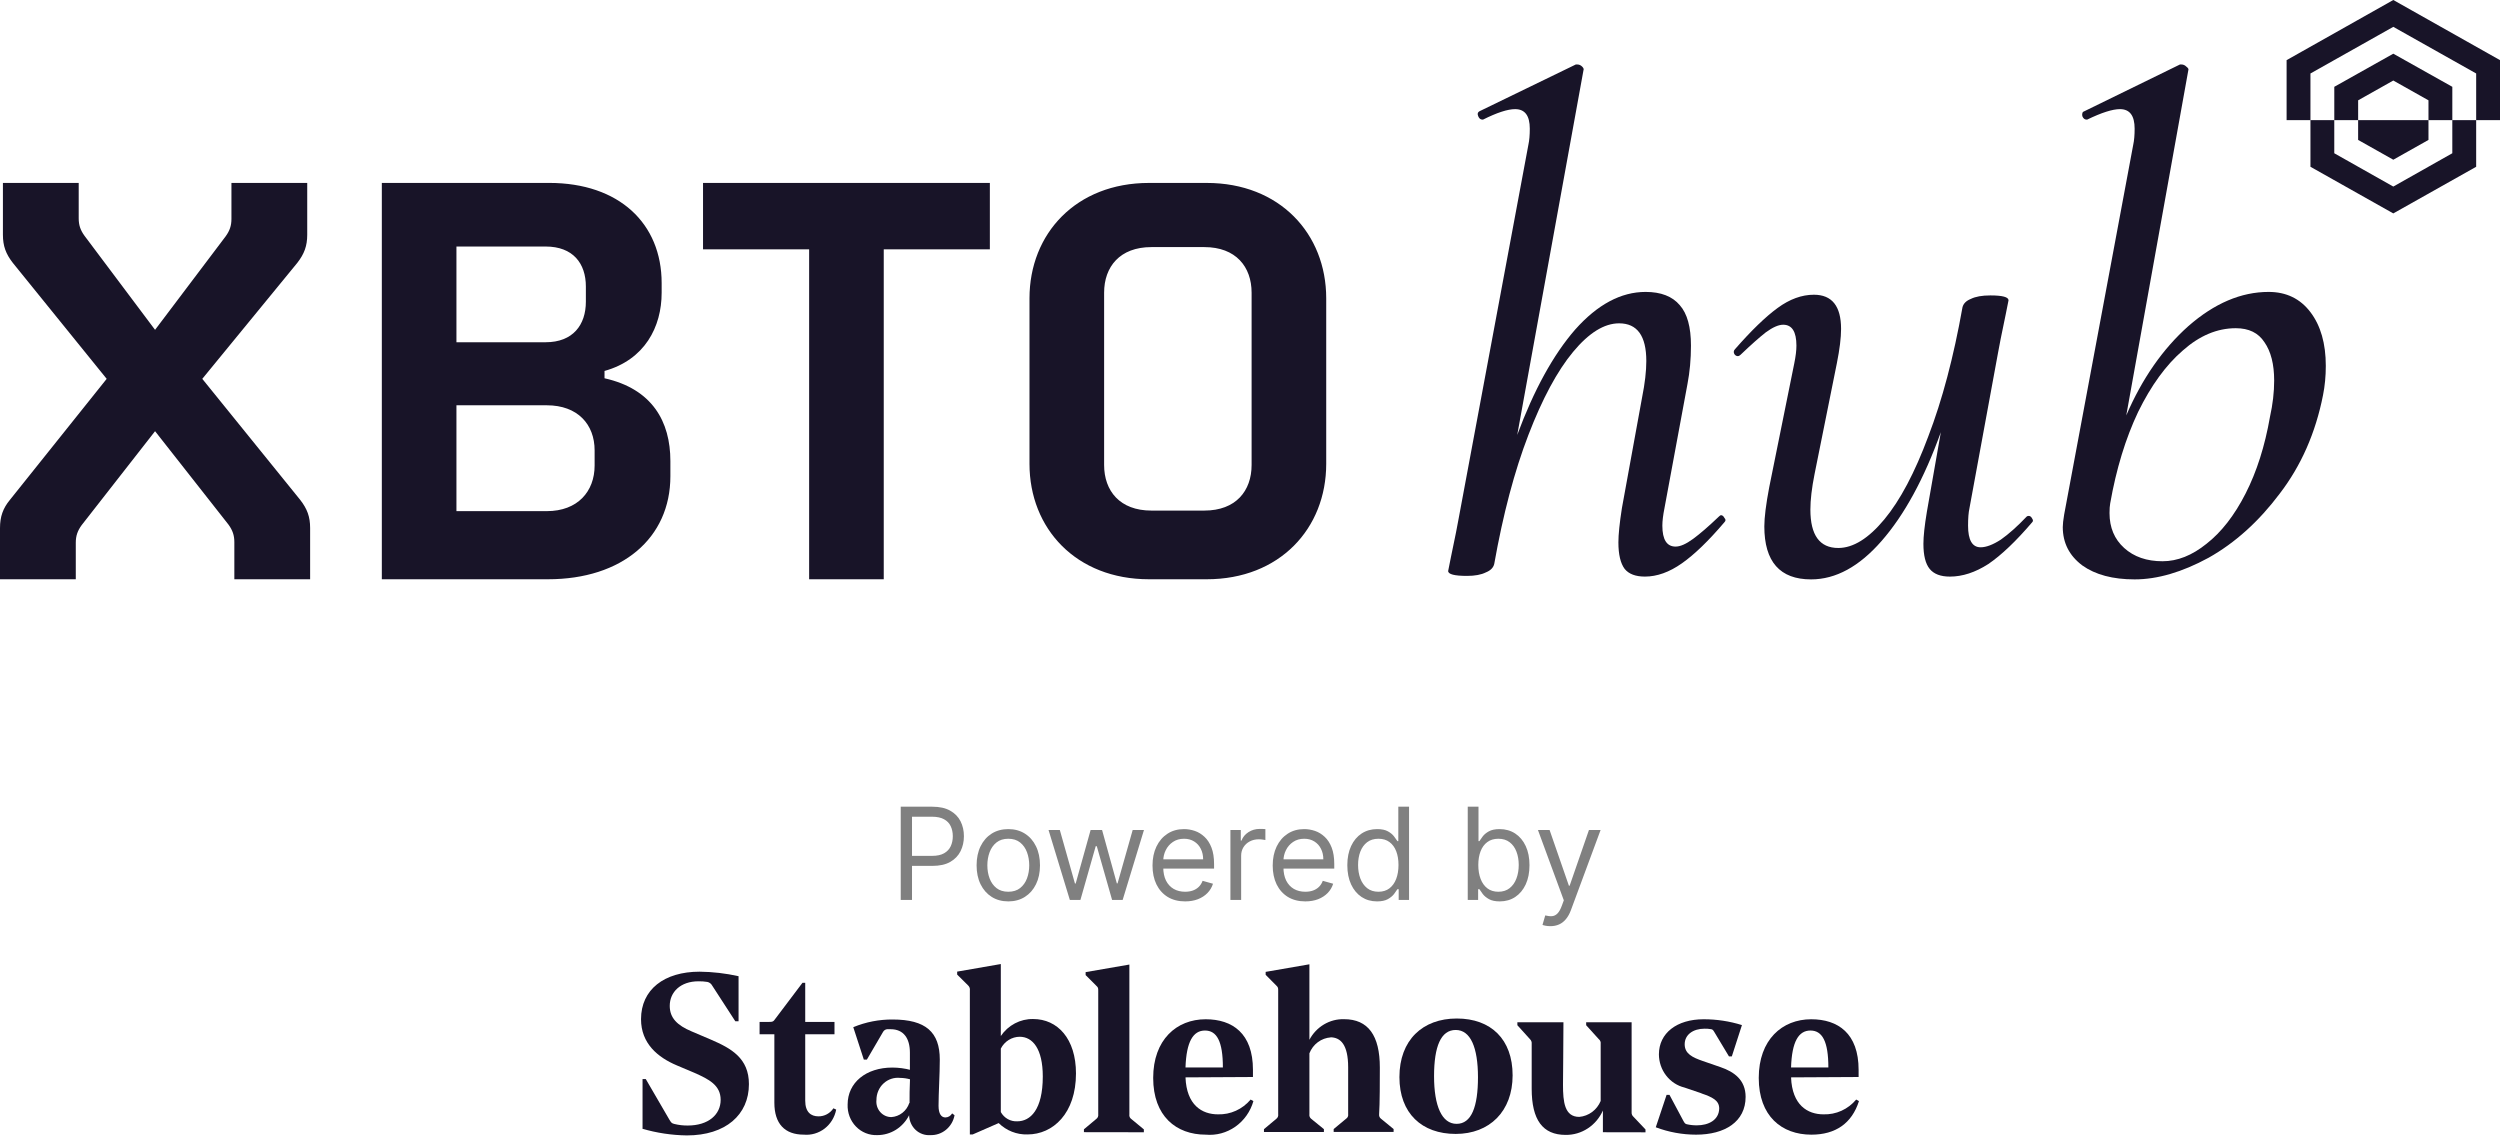
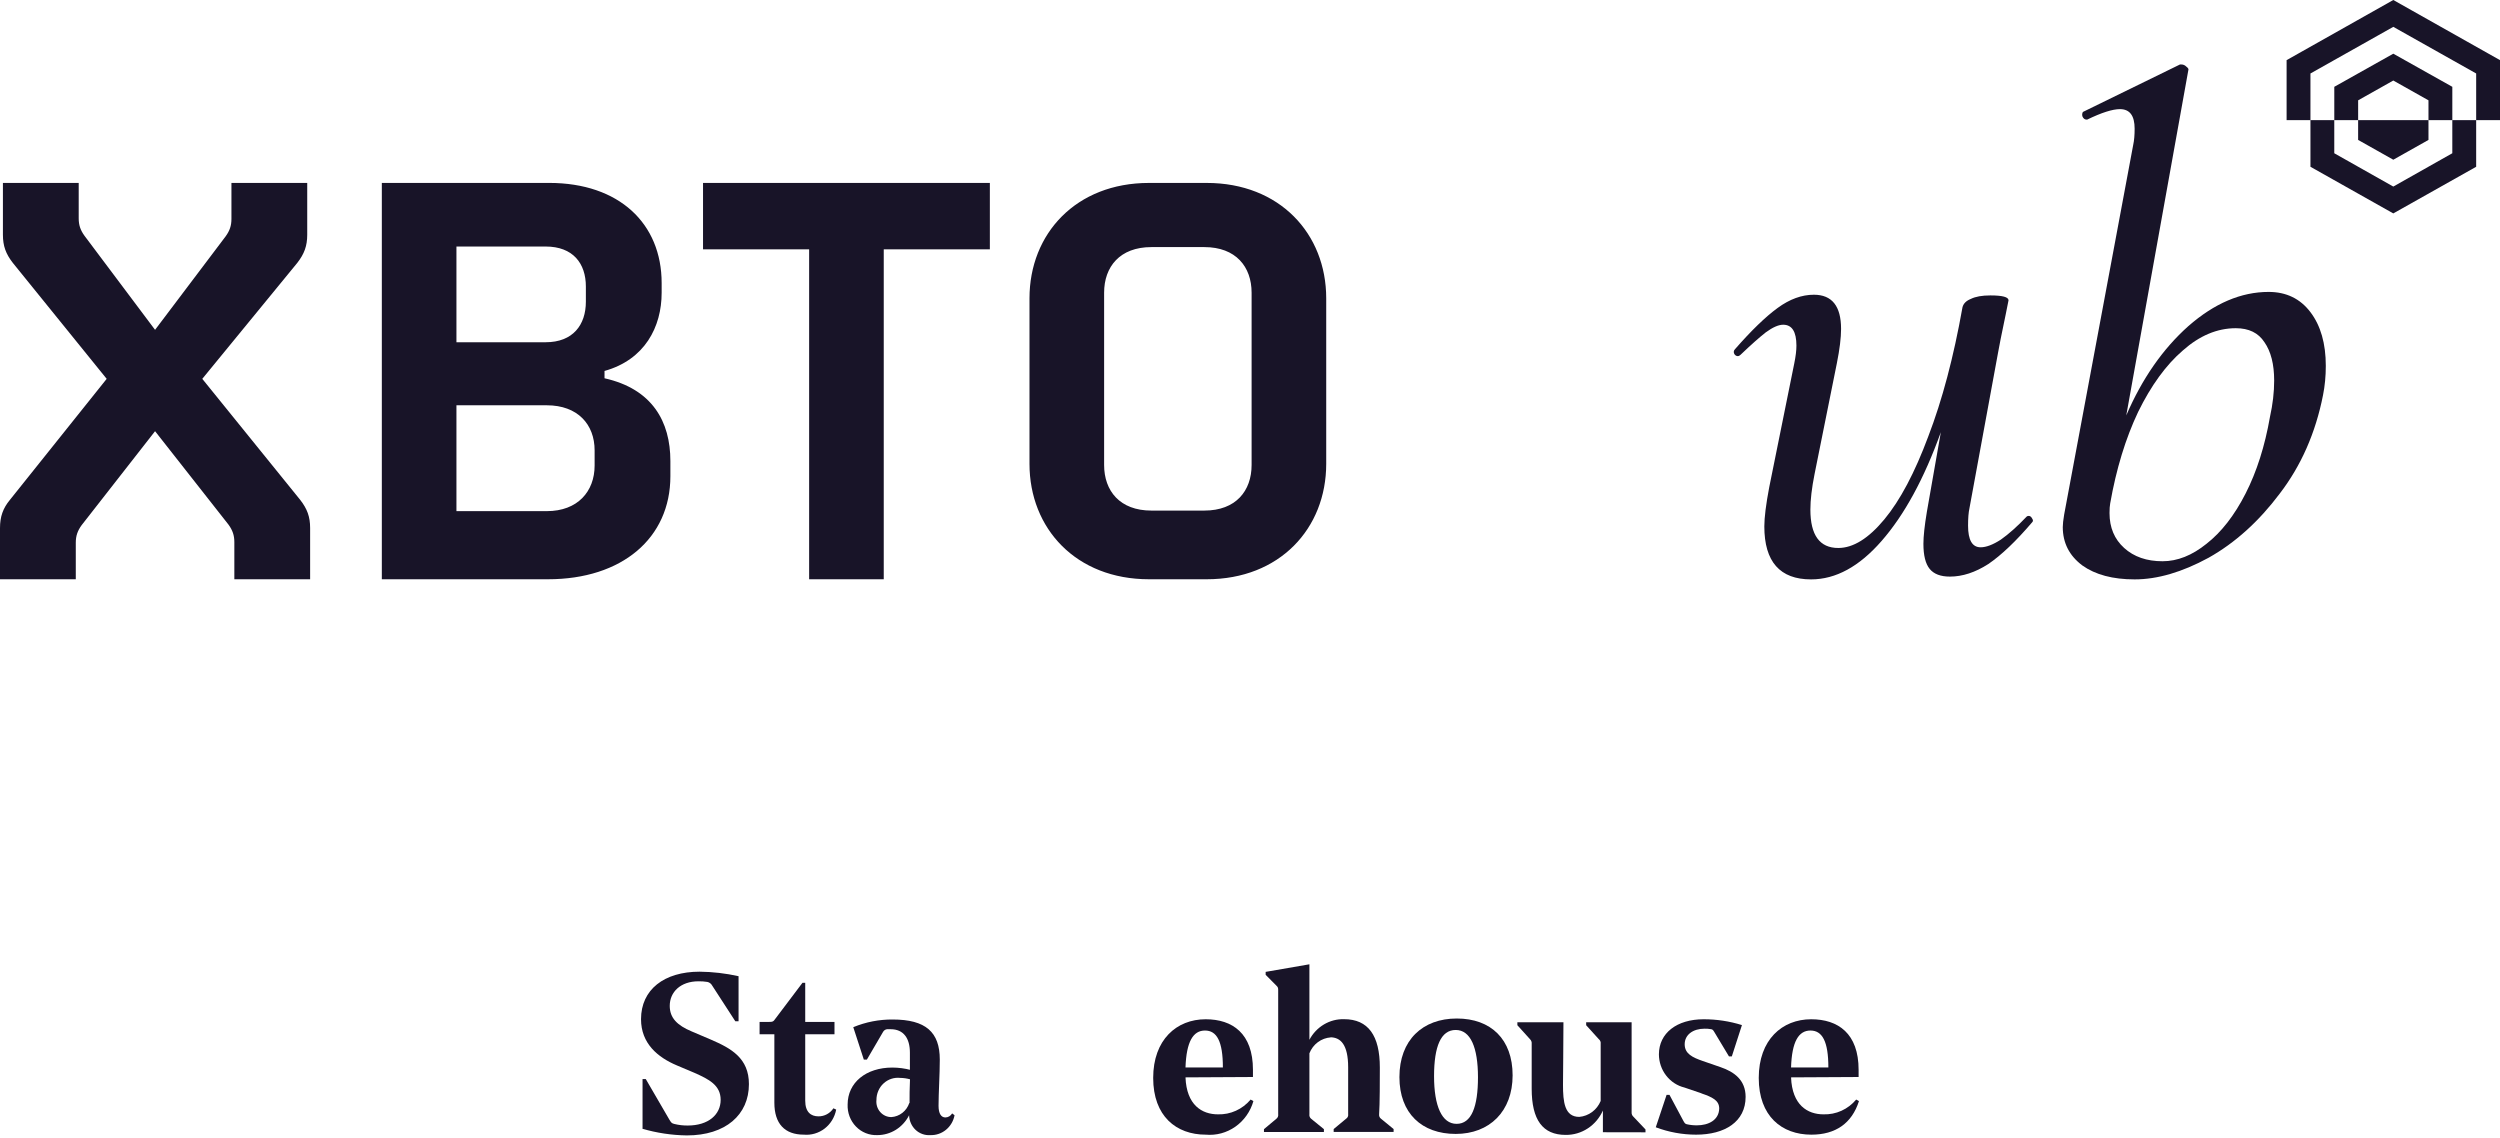
<svg xmlns="http://www.w3.org/2000/svg" viewBox="0 0 156 71" fill="none">
  <path d="M12.623 23.639L18.552 16.402C18.988 15.841 19.171 15.348 19.171 14.646V11.414H14.442V13.662C14.442 14.084 14.333 14.4 14.078 14.751L9.676 20.582L5.275 14.716C5.02 14.365 4.911 14.049 4.911 13.627V11.414H0.182V14.646C0.182 15.349 0.363 15.841 0.8 16.403L6.657 23.64L0.619 31.192C0.182 31.719 0 32.246 0 32.949V36.145H4.729V33.862C4.729 33.44 4.838 33.124 5.092 32.773L9.676 26.906L14.259 32.737C14.514 33.089 14.623 33.405 14.623 33.826V36.145H19.352V32.948C19.352 32.245 19.17 31.754 18.733 31.192L12.622 23.639L12.623 23.639ZM37.722 23.147C40.232 22.445 41.287 20.407 41.287 18.264V17.667C41.287 13.944 38.632 11.414 34.266 11.414H23.826V36.146H34.193C38.813 36.146 41.832 33.581 41.832 29.717V28.768C41.832 26.309 40.705 24.272 37.722 23.604L37.722 23.147ZM34.048 15.383C35.758 15.383 36.558 16.438 36.558 17.878V18.826C36.558 20.267 35.758 21.356 34.048 21.356H28.482V15.383H34.048ZM37.104 29.049C37.104 30.665 36.049 31.895 34.121 31.895H28.482V25.29H34.121C36.049 25.29 37.104 26.485 37.104 28.101V29.049ZM50.49 15.559V36.146H55.146V15.559H61.767V11.414H43.869V15.559H50.49ZM64.24 18.616C64.24 14.576 67.15 11.415 71.697 11.415H75.299C79.846 11.415 82.756 14.576 82.756 18.616V28.944C82.756 32.984 79.846 36.146 75.299 36.146H71.697C67.15 36.146 64.24 32.984 64.24 28.944V18.616ZM68.897 29.014C68.897 30.63 69.879 31.86 71.843 31.86H75.153C77.118 31.86 78.1 30.63 78.1 29.014V18.265C78.1 16.648 77.118 15.419 75.153 15.419H71.843C69.879 15.419 68.897 16.648 68.897 18.265V29.014Z" fill="#181428" />
  <path d="M142.684 7.495H144.172V4.585L149.342 1.675L154.513 4.585V7.495H156.001V3.753L149.342 0L142.684 3.753V7.495ZM149.342 5.025L151.537 6.26V7.496H153.025V5.417L149.342 3.35L145.66 5.417V7.495H147.148V6.26L149.343 5.024L149.342 5.025ZM149.342 11.642L145.659 9.563V7.496H144.172V10.407L149.342 13.317L154.513 10.407V7.496H153.024V9.563L149.341 11.642H149.342ZM149.342 9.967L151.537 8.731V7.496H147.147V8.731L149.342 9.967Z" fill="#181428" />
  <path d="M141.56 18.216C142.663 18.216 143.534 18.637 144.172 19.479C144.811 20.321 145.13 21.438 145.13 22.831C145.13 23.47 145.072 24.079 144.956 24.66C144.492 27.011 143.592 29.057 142.257 30.799C140.951 32.54 139.47 33.875 137.816 34.804C136.162 35.704 134.623 36.154 133.201 36.154C131.837 36.154 130.749 35.863 129.936 35.283C129.123 34.673 128.717 33.875 128.717 32.888C128.717 32.714 128.746 32.453 128.804 32.105L133.114 9.03C133.172 8.769 133.201 8.435 133.201 8.029C133.201 7.216 132.896 6.81 132.287 6.81C131.822 6.81 131.14 7.027 130.241 7.463H130.197C130.081 7.463 129.994 7.39 129.936 7.245C129.907 7.071 129.95 6.969 130.066 6.94L136.031 4.023H136.118C136.234 4.023 136.336 4.067 136.423 4.154C136.539 4.241 136.582 4.314 136.553 4.372L132.679 25.922C133.665 23.63 134.957 21.772 136.553 20.35C138.179 18.927 139.848 18.216 141.56 18.216ZM141.647 26.009C141.821 25.226 141.908 24.471 141.908 23.746C141.908 22.73 141.705 21.931 141.299 21.351C140.922 20.771 140.327 20.48 139.514 20.48C138.353 20.48 137.25 20.945 136.205 21.873C135.16 22.773 134.231 24.05 133.419 25.705C132.635 27.359 132.055 29.26 131.677 31.408C131.648 31.553 131.634 31.756 131.634 32.017C131.634 32.917 131.939 33.643 132.548 34.194C133.158 34.746 133.956 35.022 134.943 35.022C135.871 35.022 136.786 34.659 137.685 33.933C138.614 33.208 139.427 32.163 140.123 30.799C140.82 29.434 141.328 27.838 141.647 26.009Z" fill="#181428" />
  <path d="M126.464 32.235C126.493 32.206 126.537 32.192 126.595 32.192C126.682 32.192 126.754 32.25 126.812 32.366C126.871 32.453 126.871 32.526 126.812 32.584C125.797 33.774 124.882 34.644 124.07 35.196C123.257 35.718 122.459 35.98 121.675 35.98C121.095 35.98 120.674 35.82 120.413 35.501C120.151 35.181 120.021 34.659 120.021 33.933C120.021 33.469 120.093 32.801 120.238 31.93L121.109 26.967C120.064 29.87 118.831 32.134 117.409 33.759C116.015 35.355 114.55 36.154 113.011 36.154C111.067 36.154 110.094 35.051 110.094 32.845C110.094 32.293 110.196 31.481 110.399 30.407L111.966 22.657C112.054 22.222 112.097 21.859 112.097 21.569C112.097 20.698 111.821 20.263 111.27 20.263C110.98 20.263 110.617 20.422 110.181 20.742C109.775 21.061 109.253 21.525 108.614 22.135C108.556 22.193 108.498 22.222 108.44 22.222C108.353 22.222 108.28 22.178 108.222 22.091C108.164 21.975 108.179 21.874 108.266 21.787C109.282 20.625 110.167 19.769 110.922 19.218C111.676 18.666 112.431 18.391 113.186 18.391C114.317 18.391 114.883 19.102 114.883 20.524C114.883 21.075 114.796 21.787 114.622 22.657L113.229 29.58C113.055 30.45 112.968 31.19 112.968 31.8C112.968 33.396 113.548 34.194 114.709 34.194C115.638 34.194 116.596 33.599 117.583 32.409C118.57 31.219 119.484 29.492 120.326 27.229C121.196 24.965 121.907 22.28 122.459 19.174C122.517 18.942 122.691 18.768 122.981 18.652C123.272 18.507 123.678 18.434 124.2 18.434C124.955 18.434 125.332 18.536 125.332 18.739L125.158 19.61C124.897 20.858 124.737 21.656 124.679 22.004L122.894 31.713C122.836 31.974 122.807 32.337 122.807 32.801C122.807 33.701 123.068 34.151 123.591 34.151C123.939 34.151 124.36 33.991 124.853 33.672C125.347 33.324 125.884 32.845 126.464 32.235Z" fill="#181428" />
-   <path d="M107.257 32.235C107.316 32.177 107.359 32.148 107.388 32.148C107.475 32.148 107.548 32.206 107.606 32.322C107.693 32.409 107.693 32.496 107.606 32.584C106.619 33.745 105.734 34.601 104.95 35.152C104.166 35.704 103.397 35.979 102.643 35.979C102.062 35.979 101.641 35.82 101.38 35.501C101.119 35.152 100.988 34.601 100.988 33.846C100.988 33.353 101.061 32.642 101.206 31.713L102.468 24.79C102.643 23.92 102.73 23.165 102.73 22.526C102.73 20.959 102.164 20.176 101.032 20.176C100.103 20.176 99.145 20.771 98.158 21.961C97.171 23.151 96.243 24.878 95.372 27.141C94.501 29.405 93.79 32.09 93.239 35.196C93.181 35.428 93.007 35.602 92.716 35.718C92.426 35.863 92.034 35.936 91.541 35.936C90.757 35.936 90.365 35.834 90.365 35.631L90.539 34.76C90.801 33.512 90.96 32.714 91.018 32.366L95.372 9.03C95.43 8.769 95.459 8.435 95.459 8.029C95.459 7.216 95.154 6.81 94.545 6.81C94.08 6.81 93.413 7.027 92.542 7.463H92.499C92.382 7.463 92.295 7.39 92.237 7.245C92.179 7.1 92.208 6.998 92.324 6.94L98.332 4.023H98.419C98.536 4.023 98.637 4.067 98.724 4.154C98.811 4.241 98.84 4.314 98.811 4.372L94.675 27.141C95.72 24.326 96.925 22.135 98.289 20.567C99.682 19 101.148 18.216 102.686 18.216C103.644 18.216 104.355 18.492 104.819 19.044C105.284 19.566 105.516 20.408 105.516 21.569C105.516 22.41 105.443 23.209 105.298 23.963L103.862 31.713C103.775 32.148 103.731 32.511 103.731 32.801C103.731 33.672 104.007 34.107 104.558 34.107C104.848 34.107 105.211 33.948 105.647 33.628C106.082 33.309 106.619 32.845 107.257 32.235Z" fill="#181428" />
-   <path d="M56.205 56.156V50.338H58.17C58.627 50.338 59 50.42 59.29 50.585C59.581 50.748 59.797 50.969 59.938 51.247C60.078 51.526 60.148 51.836 60.148 52.179C60.148 52.522 60.078 52.833 59.938 53.114C59.799 53.394 59.585 53.617 59.295 53.784C59.006 53.949 58.635 54.031 58.182 54.031H56.773V53.406H58.159C58.472 53.406 58.722 53.352 58.912 53.244C59.101 53.136 59.239 52.99 59.324 52.807C59.411 52.621 59.455 52.412 59.455 52.179C59.455 51.946 59.411 51.738 59.324 51.554C59.239 51.37 59.1 51.226 58.909 51.122C58.718 51.016 58.464 50.963 58.148 50.963H56.909V56.156H56.205ZM62.918 56.247C62.524 56.247 62.178 56.153 61.881 55.966C61.585 55.778 61.354 55.516 61.188 55.179C61.023 54.842 60.94 54.448 60.94 53.997C60.94 53.543 61.023 53.146 61.188 52.807C61.354 52.468 61.585 52.205 61.881 52.017C62.178 51.83 62.524 51.736 62.918 51.736C63.312 51.736 63.656 51.83 63.952 52.017C64.249 52.205 64.48 52.468 64.645 52.807C64.812 53.146 64.895 53.543 64.895 53.997C64.895 54.448 64.812 54.842 64.645 55.179C64.48 55.516 64.249 55.778 63.952 55.966C63.656 56.153 63.312 56.247 62.918 56.247ZM62.918 55.645C63.217 55.645 63.463 55.568 63.656 55.415C63.849 55.261 63.992 55.06 64.085 54.81C64.178 54.56 64.224 54.289 64.224 53.997C64.224 53.706 64.178 53.434 64.085 53.182C63.992 52.93 63.849 52.726 63.656 52.571C63.463 52.416 63.217 52.338 62.918 52.338C62.618 52.338 62.372 52.416 62.179 52.571C61.986 52.726 61.843 52.93 61.75 53.182C61.657 53.434 61.611 53.706 61.611 53.997C61.611 54.289 61.657 54.56 61.75 54.81C61.843 55.06 61.986 55.261 62.179 55.415C62.372 55.568 62.618 55.645 62.918 55.645ZM66.758 56.156L65.429 51.793H66.133L67.077 55.133H67.122L68.054 51.793H68.77L69.69 55.122H69.736L70.679 51.793H71.383L70.054 56.156H69.395L68.44 52.804H68.372L67.418 56.156H66.758ZM73.951 56.247C73.531 56.247 73.168 56.154 72.863 55.969C72.56 55.781 72.326 55.52 72.161 55.185C71.998 54.847 71.917 54.456 71.917 54.008C71.917 53.562 71.998 53.168 72.161 52.827C72.326 52.484 72.555 52.217 72.849 52.026C73.144 51.832 73.489 51.736 73.883 51.736C74.11 51.736 74.335 51.774 74.556 51.849C74.778 51.925 74.979 52.048 75.161 52.219C75.343 52.387 75.488 52.611 75.596 52.889C75.704 53.168 75.758 53.51 75.758 53.918V54.202H72.394V53.622H75.076C75.076 53.376 75.027 53.156 74.928 52.963C74.832 52.77 74.693 52.617 74.513 52.506C74.335 52.394 74.125 52.338 73.883 52.338C73.616 52.338 73.385 52.404 73.19 52.537C72.996 52.668 72.848 52.838 72.744 53.048C72.639 53.258 72.587 53.484 72.587 53.724V54.111C72.587 54.44 72.644 54.72 72.758 54.949C72.873 55.176 73.033 55.349 73.238 55.469C73.442 55.586 73.68 55.645 73.951 55.645C74.127 55.645 74.286 55.62 74.428 55.571C74.572 55.52 74.696 55.444 74.8 55.344C74.905 55.242 74.985 55.115 75.042 54.963L75.69 55.145C75.621 55.365 75.507 55.558 75.346 55.724C75.185 55.889 74.986 56.018 74.749 56.111C74.513 56.202 74.246 56.247 73.951 56.247ZM76.778 56.156V51.793H77.425V52.452H77.471C77.55 52.236 77.694 52.061 77.903 51.926C78.111 51.792 78.346 51.724 78.607 51.724C78.656 51.724 78.718 51.725 78.792 51.727C78.866 51.729 78.922 51.732 78.96 51.736V52.418C78.937 52.412 78.885 52.403 78.803 52.392C78.724 52.379 78.639 52.372 78.55 52.372C78.338 52.372 78.149 52.417 77.982 52.506C77.817 52.593 77.687 52.714 77.59 52.869C77.496 53.023 77.448 53.198 77.448 53.395V56.156H76.778ZM81.451 56.247C81.031 56.247 80.668 56.154 80.363 55.969C80.06 55.781 79.826 55.52 79.661 55.185C79.498 54.847 79.417 54.456 79.417 54.008C79.417 53.562 79.498 53.168 79.661 52.827C79.826 52.484 80.055 52.217 80.349 52.026C80.644 51.832 80.989 51.736 81.383 51.736C81.61 51.736 81.835 51.774 82.056 51.849C82.278 51.925 82.479 52.048 82.661 52.219C82.843 52.387 82.988 52.611 83.096 52.889C83.204 53.168 83.258 53.51 83.258 53.918V54.202H79.894V53.622H82.576C82.576 53.376 82.527 53.156 82.428 52.963C82.332 52.77 82.193 52.617 82.013 52.506C81.835 52.394 81.625 52.338 81.383 52.338C81.116 52.338 80.885 52.404 80.69 52.537C80.496 52.668 80.348 52.838 80.244 53.048C80.139 53.258 80.087 53.484 80.087 53.724V54.111C80.087 54.44 80.144 54.72 80.258 54.949C80.373 55.176 80.533 55.349 80.738 55.469C80.942 55.586 81.18 55.645 81.451 55.645C81.627 55.645 81.786 55.62 81.928 55.571C82.072 55.52 82.196 55.444 82.3 55.344C82.405 55.242 82.485 55.115 82.542 54.963L83.19 55.145C83.121 55.365 83.007 55.558 82.846 55.724C82.685 55.889 82.486 56.018 82.249 56.111C82.013 56.202 81.746 56.247 81.451 56.247ZM85.925 56.247C85.562 56.247 85.241 56.155 84.962 55.972C84.684 55.786 84.466 55.525 84.309 55.188C84.152 54.849 84.073 54.448 84.073 53.986C84.073 53.528 84.152 53.13 84.309 52.793C84.466 52.456 84.685 52.195 84.965 52.011C85.246 51.828 85.569 51.736 85.937 51.736C86.221 51.736 86.445 51.783 86.61 51.878C86.777 51.971 86.904 52.077 86.991 52.196C87.08 52.313 87.149 52.41 87.198 52.486H87.255V50.338H87.925V56.156H87.278V55.486H87.198C87.149 55.565 87.079 55.666 86.988 55.787C86.897 55.906 86.767 56.013 86.599 56.108C86.43 56.201 86.206 56.247 85.925 56.247ZM86.016 55.645C86.285 55.645 86.513 55.575 86.698 55.435C86.884 55.293 87.025 55.097 87.121 54.847C87.218 54.595 87.266 54.304 87.266 53.974C87.266 53.649 87.219 53.364 87.124 53.119C87.03 52.873 86.889 52.682 86.704 52.545C86.518 52.407 86.289 52.338 86.016 52.338C85.732 52.338 85.496 52.411 85.306 52.557C85.119 52.701 84.978 52.897 84.883 53.145C84.79 53.391 84.744 53.668 84.744 53.974C84.744 54.285 84.791 54.567 84.886 54.821C84.982 55.073 85.124 55.274 85.312 55.423C85.501 55.571 85.736 55.645 86.016 55.645ZM91.587 56.156V50.338H92.258V52.486H92.315C92.364 52.41 92.432 52.313 92.519 52.196C92.608 52.077 92.735 51.971 92.9 51.878C93.067 51.783 93.292 51.736 93.576 51.736C93.943 51.736 94.267 51.828 94.548 52.011C94.828 52.195 95.047 52.456 95.204 52.793C95.361 53.13 95.44 53.528 95.44 53.986C95.44 54.448 95.361 54.849 95.204 55.188C95.047 55.525 94.829 55.786 94.55 55.972C94.272 56.155 93.951 56.247 93.587 56.247C93.307 56.247 93.083 56.201 92.914 56.108C92.746 56.013 92.616 55.906 92.525 55.787C92.434 55.666 92.364 55.565 92.315 55.486H92.235V56.156H91.587ZM92.246 53.974C92.246 54.304 92.295 54.595 92.391 54.847C92.488 55.097 92.629 55.293 92.815 55.435C93 55.575 93.228 55.645 93.496 55.645C93.777 55.645 94.011 55.571 94.198 55.423C94.388 55.274 94.53 55.073 94.624 54.821C94.721 54.567 94.769 54.285 94.769 53.974C94.769 53.668 94.722 53.391 94.627 53.145C94.534 52.897 94.393 52.701 94.204 52.557C94.016 52.411 93.781 52.338 93.496 52.338C93.224 52.338 92.995 52.407 92.809 52.545C92.623 52.682 92.483 52.873 92.388 53.119C92.294 53.364 92.246 53.649 92.246 53.974ZM96.741 57.793C96.627 57.793 96.526 57.783 96.437 57.764C96.348 57.747 96.286 57.73 96.252 57.713L96.423 57.122C96.585 57.164 96.729 57.179 96.854 57.168C96.979 57.156 97.09 57.1 97.187 57C97.285 56.901 97.375 56.742 97.457 56.52L97.582 56.179L95.968 51.793H96.695L97.9 55.27H97.945L99.15 51.793H99.877L98.025 56.793C97.942 57.018 97.838 57.205 97.715 57.352C97.592 57.502 97.449 57.613 97.286 57.685C97.125 57.757 96.943 57.793 96.741 57.793Z" fill="#808080" />
  <path d="M40.095 70.429V67.333H40.296L41.781 69.887C41.887 70.055 41.915 70.095 42.077 70.135C42.351 70.203 42.633 70.236 42.914 70.233C44.21 70.233 44.969 69.547 44.969 68.63C44.969 67.713 44.227 67.344 43.35 66.952L42.233 66.48C41.044 65.978 40 65.113 40 63.597C40 61.751 41.441 60.633 43.657 60.633C44.474 60.642 45.288 60.737 46.086 60.915V63.729H45.885L44.439 61.498C44.408 61.44 44.366 61.39 44.315 61.352C44.264 61.313 44.205 61.286 44.143 61.273C43.958 61.243 43.771 61.23 43.584 61.233C42.468 61.233 41.792 61.901 41.792 62.766C41.792 63.522 42.261 63.983 43.155 64.358L44.372 64.877C45.628 65.419 46.733 66.03 46.733 67.65C46.733 69.564 45.276 70.85 42.859 70.85C41.914 70.837 40.976 70.696 40.067 70.429" fill="#181428" />
  <path d="M50.246 61.328V63.767H52.072V64.54H50.246V68.68C50.246 69.395 50.598 69.66 51.072 69.66C51.256 69.662 51.437 69.617 51.599 69.53C51.762 69.442 51.901 69.315 52.005 69.158L52.178 69.239C52.087 69.712 51.831 70.132 51.458 70.421C51.084 70.709 50.621 70.845 50.157 70.802C48.967 70.802 48.32 70.121 48.32 68.807V64.54H47.398V63.767H47.996C48.197 63.767 48.253 63.767 48.398 63.548L50.073 61.328H50.246Z" fill="#181428" />
  <path d="M56.756 68.83C56.756 68.409 56.756 67.89 56.784 67.348C56.585 67.293 56.381 67.264 56.175 67.261C55.988 67.24 55.799 67.259 55.62 67.318C55.44 67.377 55.275 67.474 55.135 67.604C54.994 67.733 54.882 67.892 54.806 68.07C54.729 68.247 54.69 68.439 54.69 68.634C54.675 68.769 54.688 68.906 54.728 69.036C54.768 69.166 54.834 69.285 54.923 69.387C55.011 69.488 55.119 69.569 55.239 69.624C55.36 69.679 55.49 69.707 55.622 69.706C55.871 69.69 56.11 69.598 56.309 69.442C56.508 69.286 56.657 69.073 56.739 68.83H56.756ZM56.778 66.777C56.778 66.287 56.778 65.843 56.778 65.687C56.778 64.794 56.387 64.223 55.578 64.223C55.502 64.217 55.425 64.217 55.349 64.223C55.298 64.229 55.249 64.248 55.207 64.277C55.164 64.306 55.129 64.344 55.103 64.39L54.093 66.12H53.903L53.244 64.096C54.025 63.773 54.859 63.611 55.701 63.617C57.766 63.617 58.643 64.402 58.643 66.12C58.643 67.025 58.565 68.225 58.565 69.003C58.565 69.504 58.738 69.729 58.995 69.729C59.08 69.728 59.163 69.703 59.236 69.659C59.309 69.615 59.37 69.551 59.413 69.476L59.564 69.591C59.497 69.95 59.307 70.272 59.029 70.5C58.752 70.727 58.405 70.844 58.051 70.831C57.885 70.843 57.717 70.821 57.559 70.764C57.401 70.708 57.256 70.62 57.132 70.504C57.009 70.388 56.909 70.247 56.84 70.09C56.77 69.933 56.732 69.763 56.728 69.591C56.538 69.966 56.253 70.28 55.902 70.499C55.552 70.717 55.15 70.832 54.74 70.831C54.495 70.841 54.25 70.799 54.021 70.707C53.792 70.615 53.584 70.475 53.411 70.295C53.237 70.116 53.101 69.901 53.012 69.665C52.923 69.428 52.882 69.176 52.892 68.922C52.892 67.55 54.042 66.616 55.684 66.616C56.076 66.617 56.466 66.669 56.845 66.771" fill="#181428" />
-   <path d="M62.451 65.461V69.394C62.554 69.578 62.705 69.73 62.886 69.832C63.067 69.933 63.273 69.981 63.479 69.97C64.288 69.97 65.07 69.255 65.07 67.174C65.07 65.444 64.439 64.694 63.629 64.694C63.387 64.695 63.149 64.765 62.941 64.895C62.734 65.025 62.565 65.21 62.451 65.432V65.461ZM60.519 61.805C60.528 61.748 60.523 61.69 60.505 61.636C60.486 61.581 60.455 61.533 60.413 61.494L59.727 60.814V60.629L62.451 60.156V64.648C62.677 64.314 62.979 64.043 63.331 63.858C63.682 63.673 64.072 63.58 64.467 63.587C65.991 63.587 67.141 64.815 67.141 66.983C67.141 69.48 65.706 70.789 64.115 70.789C63.785 70.799 63.456 70.742 63.147 70.62C62.839 70.499 62.556 70.315 62.317 70.08L60.698 70.789H60.519V61.805Z" fill="#181428" />
-   <path d="M67.637 70.647V70.468L68.407 69.823C68.452 69.791 68.487 69.748 68.509 69.697C68.531 69.646 68.538 69.589 68.53 69.534V61.831C68.53 61.675 68.53 61.617 68.418 61.52L67.743 60.845V60.66L70.473 60.188V69.54C70.463 69.595 70.47 69.652 70.492 69.704C70.514 69.755 70.55 69.798 70.596 69.828L71.377 70.474V70.653L67.637 70.647Z" fill="#181428" />
  <path d="M73.969 66.611H76.308C76.308 64.98 75.929 64.305 75.192 64.305C74.455 64.305 74.03 64.991 73.975 66.611H73.969ZM73.975 67.228C74.042 68.958 75.002 69.535 76.001 69.535C76.386 69.547 76.768 69.47 77.121 69.31C77.473 69.151 77.787 68.912 78.039 68.612L78.212 68.71C78.027 69.359 77.63 69.922 77.088 70.304C76.547 70.685 75.895 70.862 75.242 70.803C73.394 70.803 71.959 69.65 71.959 67.263C71.959 64.876 73.422 63.602 75.231 63.602C76.906 63.602 78.184 64.484 78.184 66.756V67.205L73.975 67.228Z" fill="#181428" />
  <path d="M83.042 64.733C82.752 64.752 82.472 64.855 82.236 65.03C82 65.206 81.817 65.446 81.707 65.725V69.524C81.698 69.58 81.704 69.637 81.725 69.689C81.746 69.741 81.78 69.786 81.825 69.819L82.612 70.459V70.637H78.871V70.459L79.636 69.819C79.682 69.787 79.718 69.742 79.74 69.69C79.761 69.638 79.768 69.581 79.759 69.524V61.821C79.759 61.665 79.759 61.608 79.653 61.51L78.977 60.829V60.645L81.707 60.172V64.883C81.918 64.484 82.231 64.153 82.612 63.926C82.994 63.699 83.428 63.585 83.868 63.597C85.376 63.597 86.102 64.618 86.102 66.613C86.102 67.339 86.102 68.919 86.057 69.53C86.05 69.584 86.058 69.64 86.079 69.689C86.101 69.739 86.136 69.782 86.18 69.813L86.961 70.453V70.632H83.221V70.453L83.991 69.813C84.04 69.784 84.079 69.74 84.103 69.688C84.127 69.635 84.135 69.576 84.125 69.519C84.125 69.167 84.125 67.437 84.125 66.601C84.125 65.188 83.656 64.727 83.008 64.727" fill="#181428" />
  <path d="M92.226 67.233C92.226 65.348 91.757 64.27 90.836 64.27C89.915 64.27 89.485 65.29 89.485 67.153C89.485 69.015 89.971 70.128 90.892 70.128C91.813 70.128 92.226 69.079 92.226 67.21V67.233ZM87.324 67.21C87.324 64.904 88.77 63.555 90.903 63.555C93.036 63.555 94.387 64.852 94.387 67.101C94.387 69.35 92.947 70.757 90.836 70.757C88.726 70.757 87.324 69.476 87.324 67.21Z" fill="#181428" />
  <path d="M100.021 70.651V69.296C99.818 69.754 99.491 70.142 99.078 70.412C98.666 70.683 98.187 70.823 97.699 70.818C96.264 70.818 95.577 69.884 95.577 67.935C95.577 67.139 95.577 65.761 95.577 65.144C95.584 65.088 95.578 65.03 95.558 64.977C95.539 64.924 95.507 64.876 95.465 64.838L94.684 63.974V63.789H97.559C97.559 65.034 97.531 67.185 97.531 67.687C97.531 68.759 97.626 69.694 98.547 69.694C98.836 69.669 99.112 69.563 99.348 69.389C99.583 69.214 99.767 68.977 99.882 68.702V65.144C99.891 65.086 99.885 65.027 99.863 64.973C99.841 64.919 99.805 64.872 99.759 64.838L98.977 63.974V63.789H101.813V69.388C101.807 69.445 101.814 69.504 101.836 69.558C101.857 69.611 101.892 69.658 101.936 69.694L102.679 70.478V70.656L100.021 70.651Z" fill="#181428" />
  <path d="M106.179 68.226L105.113 67.863C104.66 67.753 104.257 67.489 103.967 67.113C103.677 66.738 103.518 66.273 103.516 65.793C103.516 64.466 104.632 63.602 106.307 63.602C107.117 63.601 107.922 63.723 108.697 63.965L108.066 65.919H107.887L106.955 64.368C106.888 64.259 106.849 64.23 106.754 64.219C106.625 64.196 106.494 64.186 106.363 64.19C105.649 64.19 105.124 64.564 105.124 65.164C105.124 65.764 105.632 65.989 106.24 66.202L107.357 66.588C108.222 66.882 108.926 67.401 108.926 68.445C108.926 69.996 107.631 70.803 105.833 70.803C104.976 70.802 104.125 70.646 103.32 70.342L103.996 68.318H104.175L105.034 69.927C105.118 70.077 105.146 70.123 105.252 70.152C105.461 70.2 105.675 70.223 105.889 70.221C106.603 70.221 107.262 69.898 107.279 69.171C107.279 68.67 106.86 68.462 106.162 68.226" fill="#181428" />
  <path d="M111.756 66.611H114.09C114.09 64.98 113.71 64.305 112.973 64.305C112.236 64.305 111.812 64.991 111.762 66.611H111.756ZM111.762 67.228C111.829 68.958 112.789 69.535 113.788 69.535C114.173 69.547 114.556 69.471 114.908 69.312C115.261 69.152 115.575 68.913 115.826 68.612L115.999 68.71C115.558 70.094 114.542 70.803 113.029 70.803C111.181 70.803 109.746 69.65 109.746 67.263C109.746 64.876 111.209 63.602 113.018 63.602C114.693 63.602 115.977 64.484 115.977 66.756V67.205L111.762 67.228Z" fill="#181428" />
</svg>